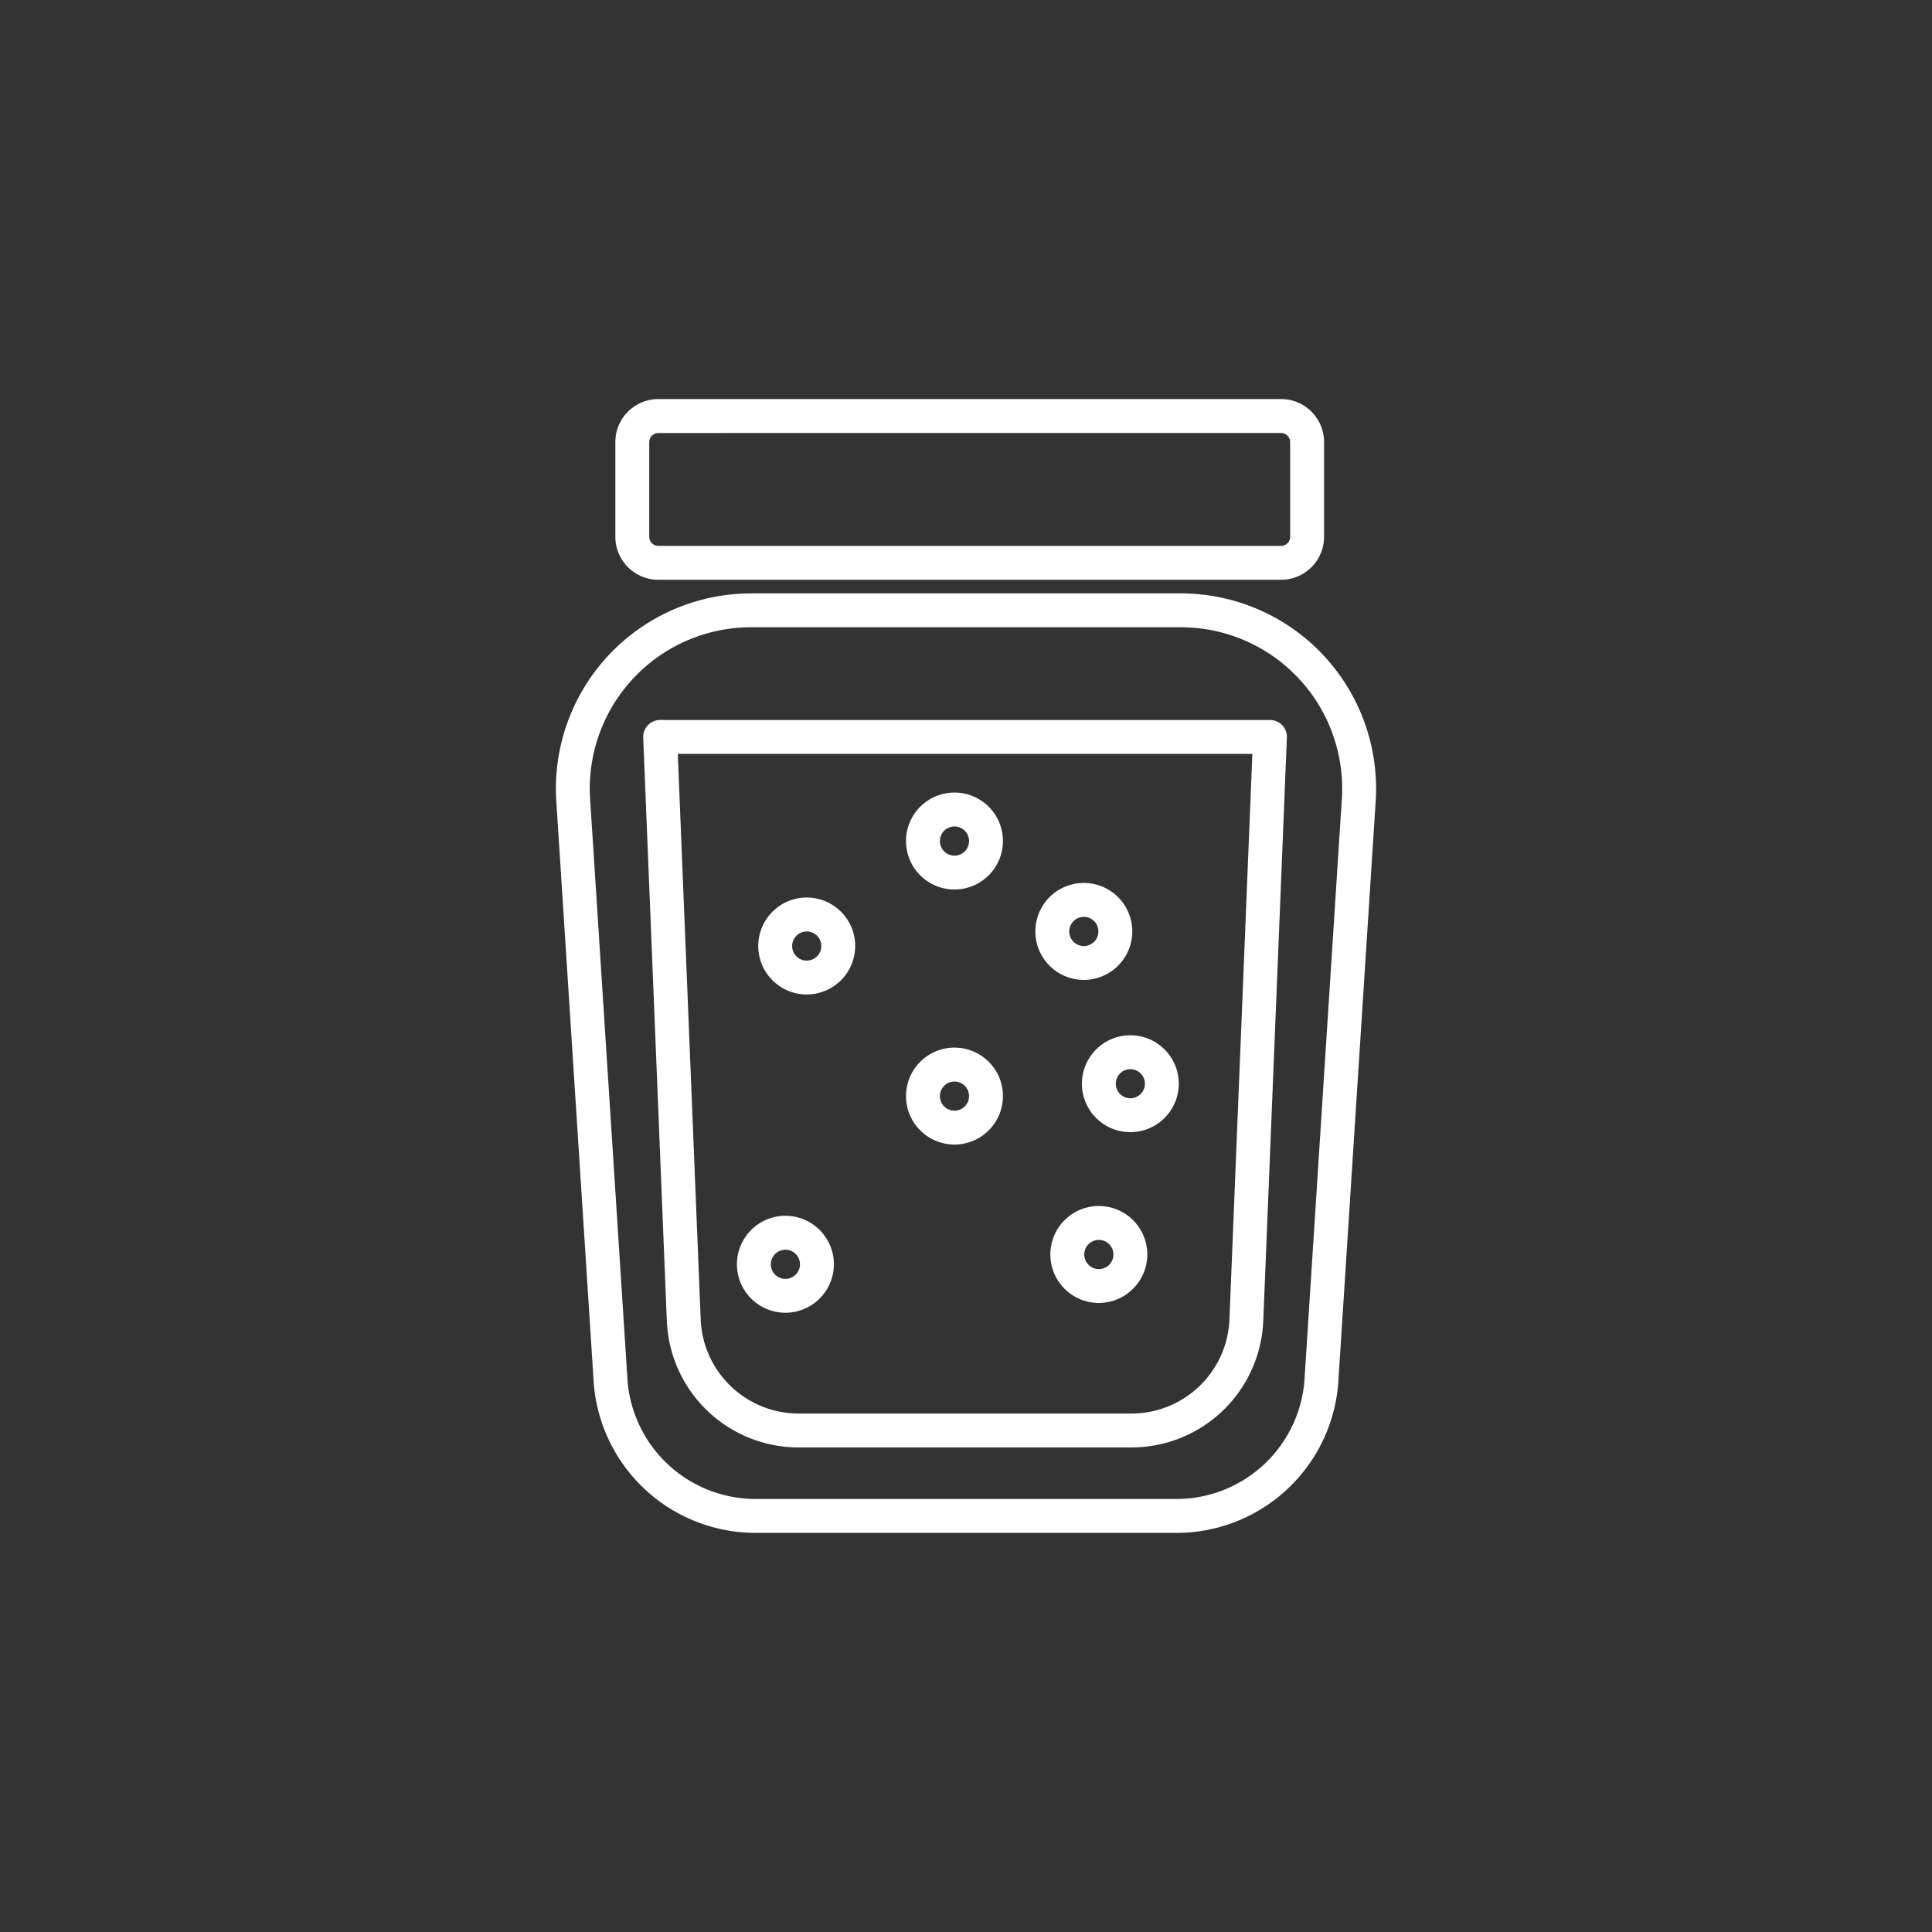
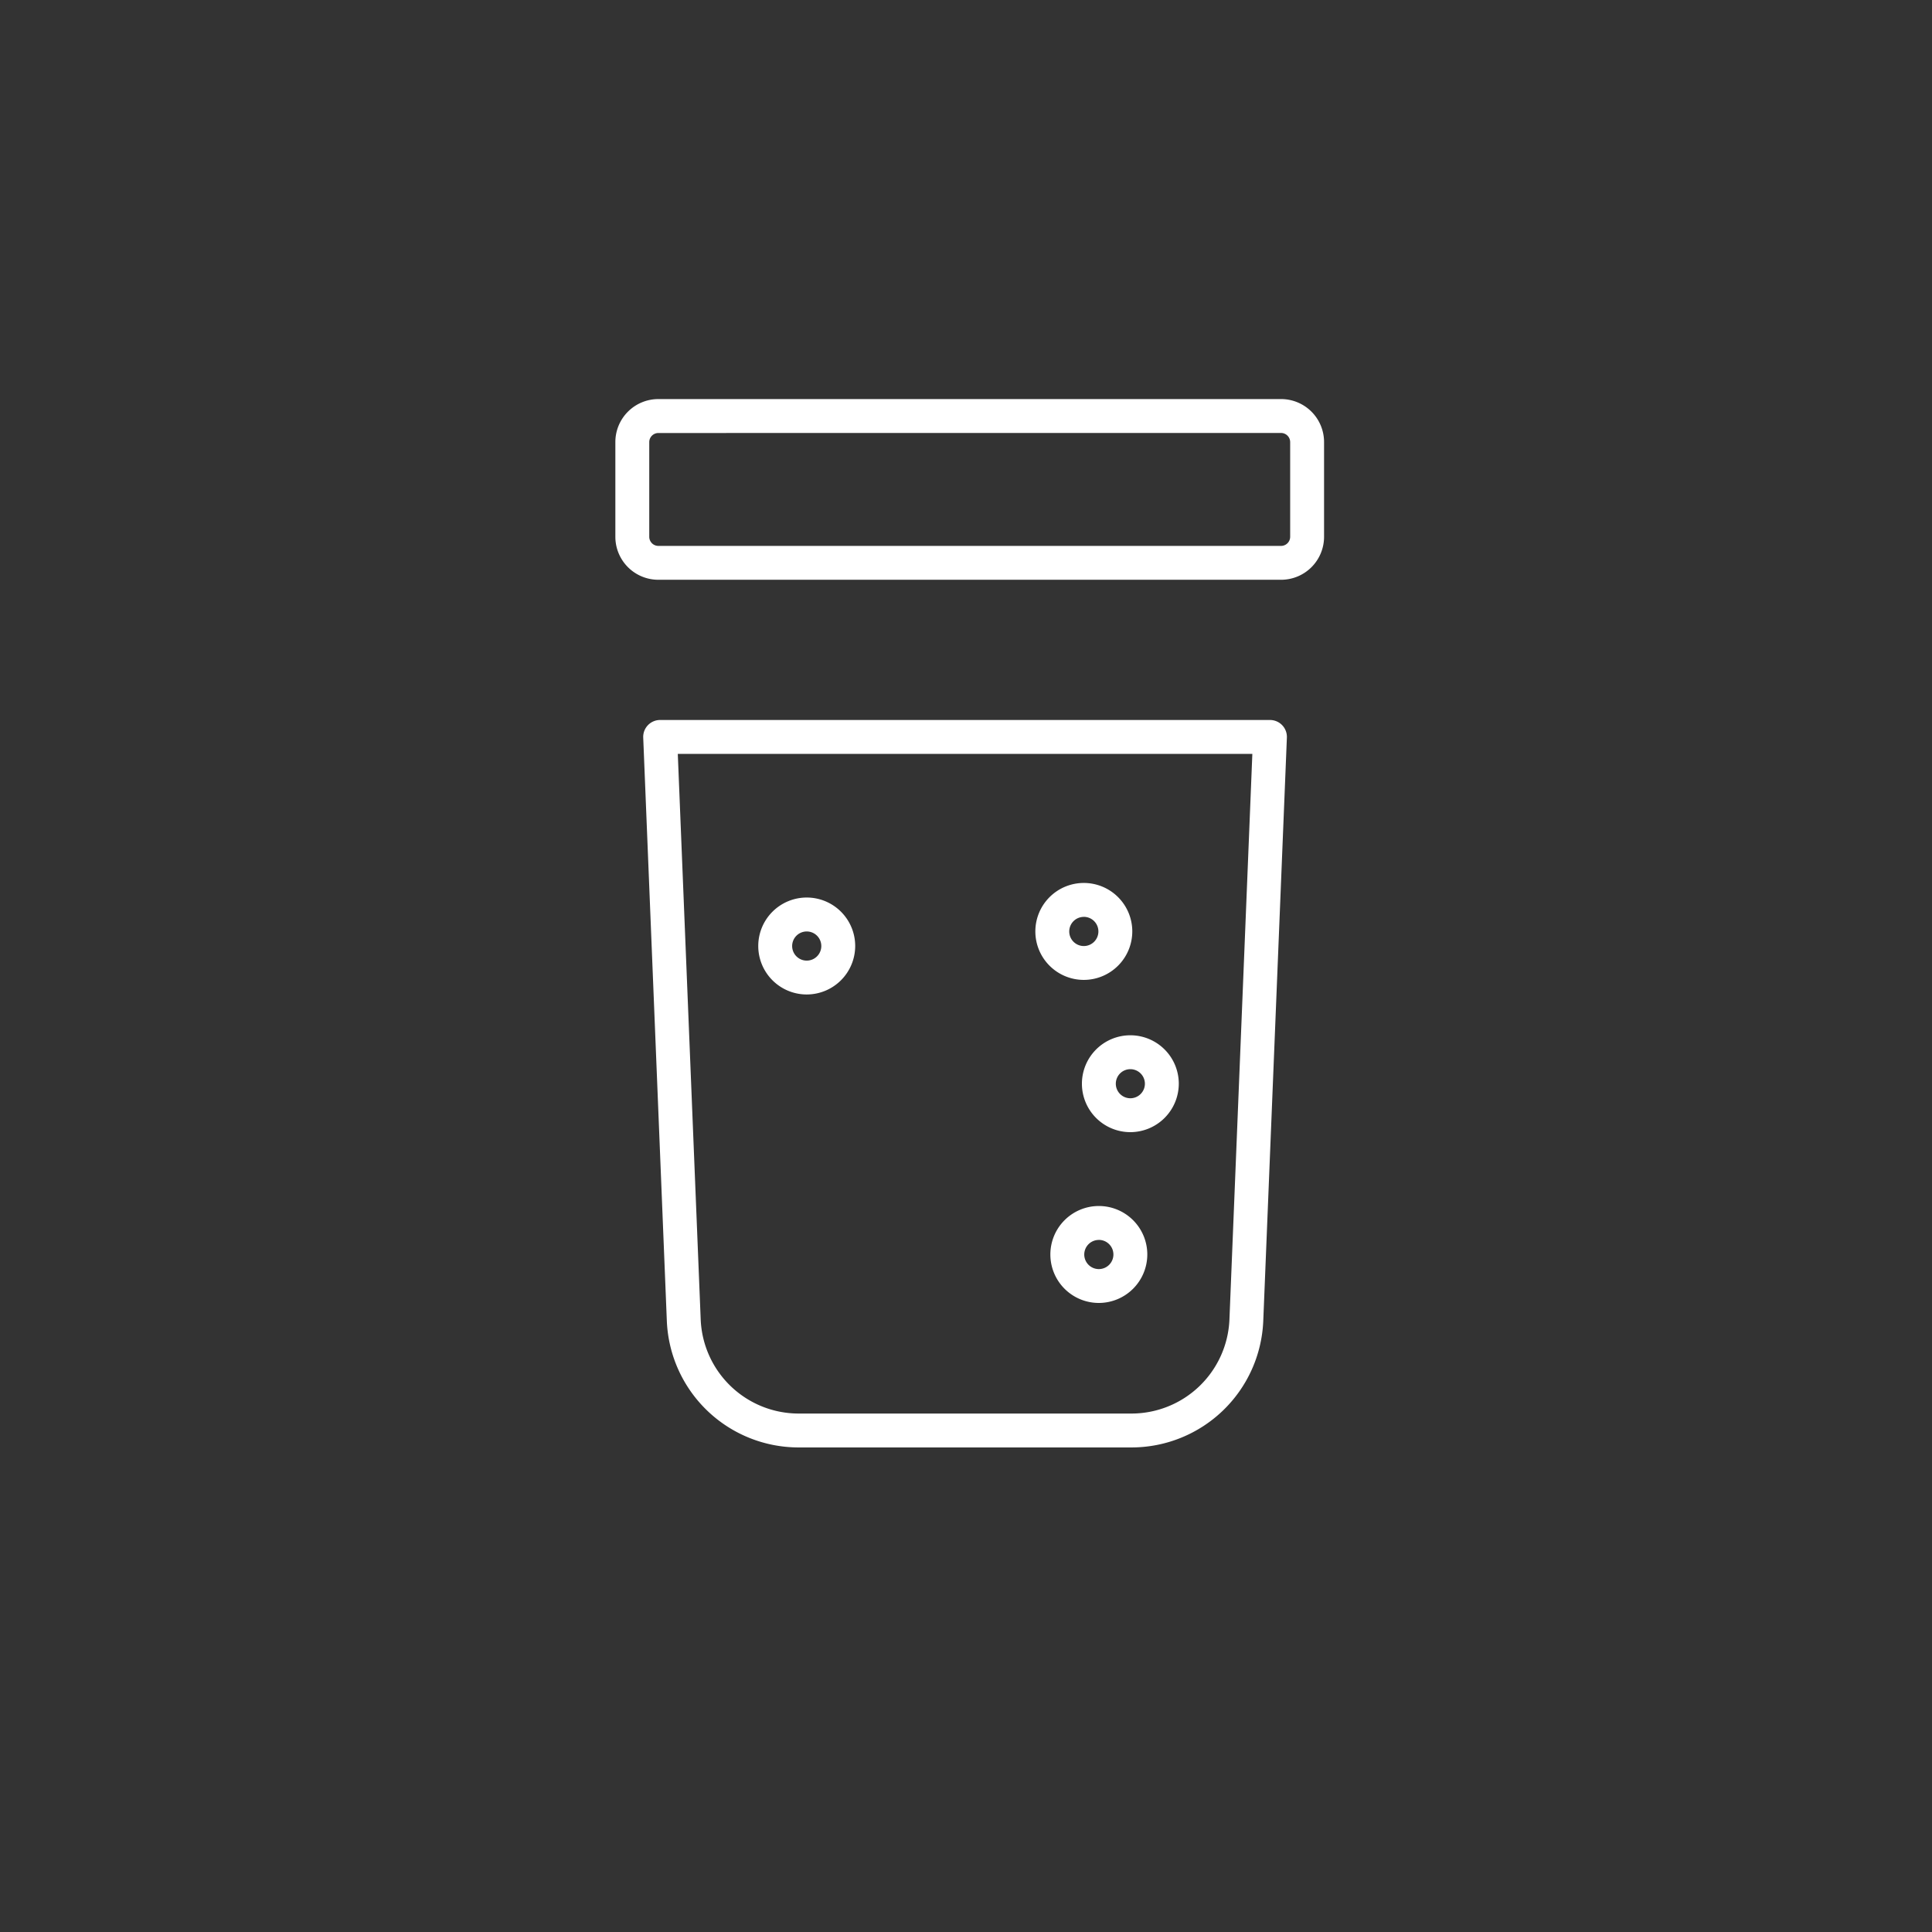
<svg xmlns="http://www.w3.org/2000/svg" id="Vrstva_1" data-name="Vrstva 1" viewBox="0 0 57 57">
  <rect x="0" y="0" width="57" height="57" fill="#333333" stroke="none" />
-   <path d="M34.699,45.225H22.301a4.79,4.79,0,0,1-4.794-4.584L16.409,23.579a5.762,5.762,0,0,1,5.753-6.072H34.838a5.761,5.761,0,0,1,5.753,6.066L39.492,40.651A4.787,4.787,0,0,1,34.699,45.225ZM22.161,18.506A4.76,4.76,0,0,0,17.407,23.52l1.098,17.066a3.794,3.794,0,0,0,3.795,3.639H34.699a3.791,3.791,0,0,0,3.794-3.629l1.099-17.082a4.761,4.761,0,0,0-4.754-5.008Z" fill="#fff" />
  <path d="M33.375,42.704H23.57a3.892,3.892,0,0,1-3.896-3.725l-.697-17.217a.499.499,0,0,1,.5-.52H37.468a.499.499,0,0,1,.499.52l-.697,17.215A3.893,3.893,0,0,1,33.375,42.704ZM19.997,22.242l.676,16.694A2.894,2.894,0,0,0,23.57,41.704H33.375a2.894,2.894,0,0,0,2.897-2.77l.676-16.692Z" fill="#fff" />
  <path d="M23.801,29.34a1.43,1.43,0,1,1,1.43-1.43A1.432,1.432,0,0,1,23.801,29.34Zm0-1.859a.43.43,0,1,0,.43.43A.43.43,0,0,0,23.801,27.481Z" fill="#fff" />
-   <path d="M23.172,38.73a1.43,1.43,0,1,1,1.43-1.43A1.432,1.432,0,0,1,23.172,38.73Zm0-1.859a.43.43,0,1,0,.43.43A.43.43,0,0,0,23.172,36.871Z" fill="#fff" />
-   <path d="M28.16,33.768a1.43,1.43,0,1,1,1.43-1.43A1.432,1.432,0,0,1,28.16,33.768Zm0-1.859a.43.43,0,1,0,.43.43A.43.43,0,0,0,28.16,31.909Z" fill="#fff" />
  <path d="M31.976,28.91a1.43,1.43,0,1,1,1.43-1.43A1.432,1.432,0,0,1,31.976,28.91Zm0-1.859a.43.43,0,1,0,.43.43A.43.43,0,0,0,31.976,27.05Z" fill="#fff" />
  <path d="M32.419,38.441a1.43,1.43,0,1,1,1.43-1.43A1.432,1.432,0,0,1,32.419,38.441Zm0-1.859a.43.43,0,1,0,.43.43A.43.43,0,0,0,32.419,36.581Z" fill="#fff" />
-   <path d="M28.16,26.243a1.43,1.43,0,1,1,1.43-1.43A1.432,1.432,0,0,1,28.16,26.243Zm0-1.859a.43.43,0,1,0,.43.43A.43.43,0,0,0,28.16,24.383Z" fill="#fff" />
  <path d="M33.349,33.402a1.429,1.429,0,1,1,1.429-1.43A1.432,1.432,0,0,1,33.349,33.402Zm0-1.858a.429.429,0,1,0,.429.429A.43.43,0,0,0,33.349,31.544Z" fill="#fff" />
  <path d="M37.797,17.105H19.422a1.268,1.268,0,0,1-1.267-1.267V13.041a1.268,1.268,0,0,1,1.267-1.267h18.375a1.268,1.268,0,0,1,1.267,1.267v2.797A1.268,1.268,0,0,1,37.797,17.105Zm-18.375-4.33a.27.27,0,0,0-.267.267v2.797a.27.27,0,0,0,.267.267h18.375a.27.27,0,0,0,.267-.267V13.041a.27.27,0,0,0-.267-.267Z" fill="#fff" />
</svg>